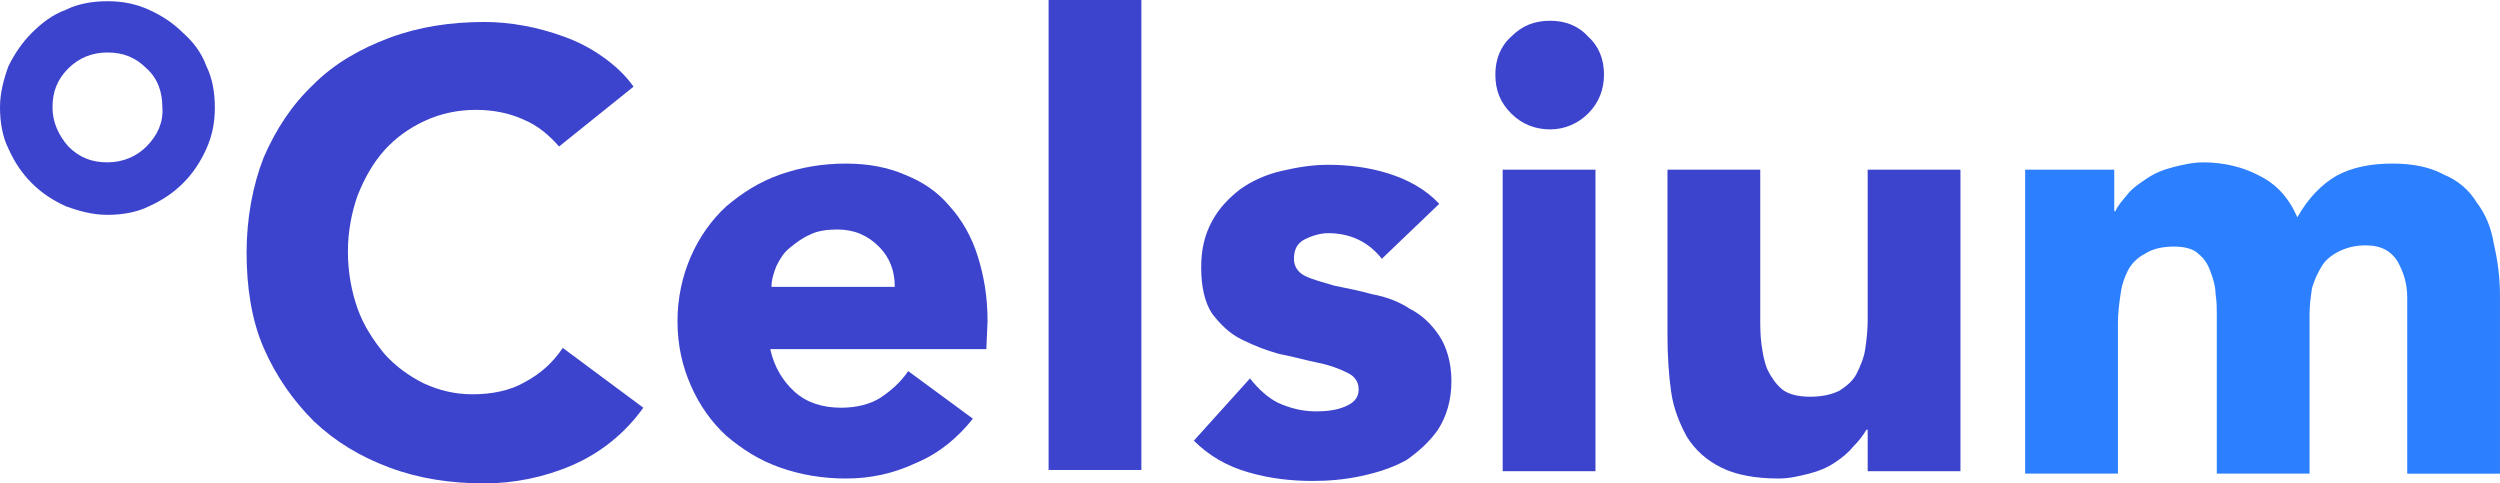
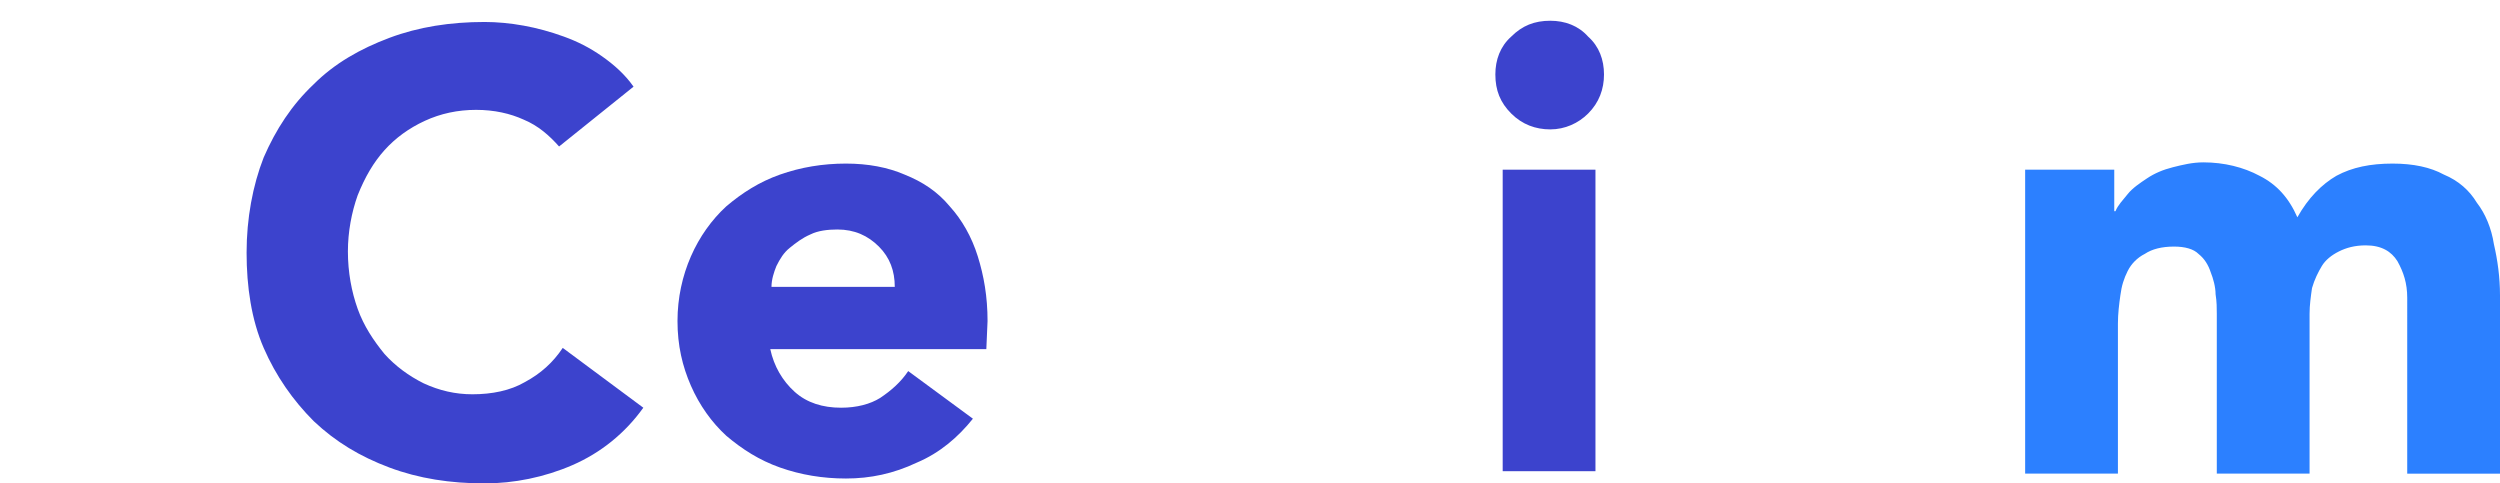
<svg xmlns="http://www.w3.org/2000/svg" version="1.1" id="Layer_1" x="0px" y="0px" viewBox="0 0 204.8 39.6" style="enable-background:new 0 0 204.8 39.6;" xml:space="preserve">
  <style type="text/css">
	.st0{fill:#3C43CD;}
	.st1{fill:#2C80FF;}
	.st2{display:none;fill:#3C43CD;}
</style>
  <g>
    <g>
-       <path class="st0" d="M16.9,5.4c-0.4-1.1-1.1-2-1.9-2.7c-0.8-0.8-1.7-1.4-2.8-1.9S10,0.1,8.8,0.1S6.4,0.3,5.4,0.8    c-1.1,0.4-2,1.1-2.8,1.9S1.2,4.4,0.7,5.4C0.3,6.5,0,7.6,0,8.8s0.2,2.4,0.7,3.4c0.5,1.1,1.1,2,1.9,2.8s1.7,1.4,2.8,1.9    c1.1,0.4,2.2,0.7,3.4,0.7s2.4-0.2,3.4-0.7c1.1-0.5,2-1.1,2.8-1.9s1.4-1.7,1.9-2.8s0.7-2.2,0.7-3.4S17.4,6.4,16.9,5.4z M12,12    c-0.8,0.8-1.9,1.3-3.2,1.3S6.5,12.9,5.6,12c-0.8-0.9-1.3-2-1.3-3.2c0-1.3,0.4-2.3,1.3-3.2s2-1.3,3.2-1.3c1.3,0,2.3,0.4,3.2,1.3    c0.9,0.8,1.3,1.9,1.3,3.2C13.4,10,12.9,11.1,12,12z" />
      <path class="st0" d="M45.8,12c-0.8-0.9-1.7-1.7-2.9-2.2C41.8,9.3,40.5,9,39,9s-2.9,0.3-4.2,0.9c-1.3,0.6-2.4,1.4-3.3,2.4    c-0.9,1-1.6,2.2-2.2,3.7c-0.5,1.4-0.8,3-0.8,4.6c0,1.7,0.3,3.3,0.8,4.7s1.3,2.6,2.2,3.7c0.9,1,2,1.8,3.2,2.4    c1.3,0.6,2.6,0.9,4,0.9c1.6,0,3.1-0.3,4.3-1c1.3-0.7,2.3-1.6,3.1-2.8l6.6,4.9c-1.5,2.1-3.5,3.7-5.8,4.7s-4.8,1.5-7.2,1.5    c-2.8,0-5.4-0.4-7.8-1.3s-4.4-2.1-6.2-3.8c-1.7-1.7-3.1-3.7-4.1-6s-1.4-5-1.4-7.8s0.5-5.5,1.4-7.8c1-2.3,2.3-4.3,4.1-6    c1.7-1.7,3.8-2.9,6.2-3.8s5-1.3,7.8-1.3c1,0,2.1,0.1,3.2,0.3C44,2.3,45.1,2.6,46.2,3s2.1,0.9,3.1,1.6s1.9,1.5,2.6,2.5L45.8,12z" />
      <path class="st0" d="M80.9,26.3c0-2-0.3-3.7-0.8-5.3s-1.3-3-2.3-4.1c-1-1.2-2.2-2-3.7-2.6c-1.4-0.6-3-0.9-4.8-0.9    c-1.9,0-3.7,0.3-5.4,0.9c-1.7,0.6-3.1,1.5-4.4,2.6c-1.2,1.1-2.2,2.5-2.9,4.1s-1.1,3.4-1.1,5.3c0,2,0.4,3.7,1.1,5.3    c0.7,1.6,1.7,3,2.9,4.1c1.3,1.1,2.7,2,4.4,2.6c1.7,0.6,3.5,0.9,5.4,0.9c2,0,3.9-0.4,5.8-1.3c1.9-0.8,3.4-2.1,4.6-3.6l-5.3-3.9    c-0.6,0.9-1.4,1.6-2.3,2.2c-0.8,0.5-1.9,0.8-3.2,0.8c-1.5,0-2.8-0.4-3.8-1.3s-1.7-2.1-2-3.5h17.7L80.9,26.3L80.9,26.3z M63.2,23.5    c0-0.6,0.2-1.2,0.4-1.7c0.3-0.6,0.6-1.1,1.1-1.5s1-0.8,1.7-1.1c0.6-0.3,1.4-0.4,2.2-0.4c1.4,0,2.5,0.5,3.4,1.4s1.3,2,1.3,3.3    C73.3,23.5,63.2,23.5,63.2,23.5z" />
-       <path class="st0" d="M85.9,0h7.6v38.5h-7.6V0z" />
-       <path class="st0" d="M113.2,21.2c-1.1-1.4-2.6-2.1-4.4-2.1c-0.6,0-1.3,0.2-1.9,0.5s-0.9,0.8-0.9,1.6c0,0.6,0.3,1.1,0.9,1.4    s1.4,0.5,2.4,0.8c1,0.2,2,0.4,3.1,0.7c1.1,0.2,2.2,0.6,3.1,1.2c1,0.5,1.8,1.3,2.4,2.2c0.6,0.9,1,2.2,1,3.7c0,1.6-0.4,2.9-1.1,4    c-0.7,1-1.6,1.8-2.6,2.5c-1.1,0.6-2.3,1-3.7,1.3s-2.7,0.4-4,0.4c-1.7,0-3.5-0.2-5.2-0.7c-1.8-0.5-3.3-1.4-4.5-2.6l4.6-5.1    c0.7,0.9,1.5,1.6,2.3,2c0.9,0.4,1.9,0.7,3.1,0.7c0.9,0,1.7-0.1,2.4-0.4s1.1-0.7,1.1-1.4c0-0.6-0.3-1.1-1-1.4    c-0.6-0.3-1.4-0.6-2.4-0.8c-1-0.2-2-0.5-3.1-0.7c-1.1-0.3-2.1-0.7-3.1-1.2s-1.7-1.2-2.4-2.1c-0.6-0.9-0.9-2.2-0.9-3.8    c0-1.5,0.3-2.7,0.9-3.8c0.6-1.1,1.4-1.9,2.3-2.6c1-0.7,2.1-1.2,3.4-1.5s2.5-0.5,3.8-0.5c1.6,0,3.3,0.2,4.9,0.7s3.1,1.3,4.2,2.5    L113.2,21.2z" />
      <rect x="123.1" y="13.9" class="st0" width="7.6" height="24.7" />
      <path class="st0" d="M122.5,6.1c0-1.2,0.4-2.3,1.3-3.1c0.9-0.9,1.9-1.3,3.2-1.3c1.2,0,2.3,0.4,3.1,1.3c0.9,0.8,1.3,1.9,1.3,3.1    s-0.4,2.3-1.3,3.2c-0.8,0.8-1.9,1.3-3.1,1.3c-1.2,0-2.3-0.4-3.2-1.3S122.5,7.4,122.5,6.1z" />
-       <path class="st0" d="M160.3,38.6H153v-3.4h-0.1c-0.3,0.5-0.6,0.9-1.1,1.4c-0.4,0.5-0.9,0.9-1.5,1.3s-1.3,0.7-2.1,0.9    s-1.6,0.4-2.5,0.4c-1.9,0-3.5-0.3-4.7-0.9s-2.1-1.4-2.8-2.5c-0.6-1.1-1.1-2.3-1.3-3.7s-0.3-3-0.3-4.6V13.9h7.6V26    c0,0.7,0,1.5,0.1,2.2s0.2,1.4,0.5,2.1c0.3,0.6,0.7,1.2,1.2,1.6c0.5,0.4,1.3,0.6,2.3,0.6s1.8-0.2,2.4-0.5c0.6-0.4,1.1-0.8,1.4-1.4    c0.3-0.6,0.6-1.3,0.7-2c0.1-0.7,0.2-1.5,0.2-2.3V13.9h7.6v24.7C160.6,38.6,160.3,38.6,160.3,38.6z" />
      <path class="st1" d="M165.9,13.9h7.3v3.4h0.1c0.2-0.5,0.6-0.9,1-1.4s1-0.9,1.6-1.3s1.3-0.7,2.1-0.9s1.6-0.4,2.5-0.4    c1.7,0,3.3,0.4,4.6,1.1c1.4,0.7,2.4,1.8,3.1,3.4c0.9-1.6,2-2.7,3.2-3.4c1.3-0.7,2.8-1,4.6-1c1.7,0,3.1,0.3,4.2,0.9    c1.2,0.5,2.1,1.3,2.7,2.3c0.7,0.9,1.2,2.1,1.4,3.4c0.3,1.3,0.5,2.7,0.5,4.2v14.6h-7.6V24.4c0-1.2-0.3-2.1-0.8-3    c-0.5-0.8-1.3-1.3-2.6-1.3c-0.9,0-1.6,0.2-2.2,0.5c-0.6,0.3-1.1,0.7-1.4,1.2c-0.3,0.5-0.6,1.1-0.8,1.8c-0.1,0.7-0.2,1.4-0.2,2.1    v13.1h-7.6V25.7c0-0.4,0-1-0.1-1.6c0-0.6-0.2-1.3-0.4-1.8c-0.2-0.6-0.5-1.1-1-1.5c-0.4-0.4-1.1-0.6-2-0.6c-1,0-1.8,0.2-2.4,0.6    c-0.6,0.3-1.1,0.8-1.4,1.4c-0.3,0.6-0.5,1.2-0.6,2c-0.1,0.7-0.2,1.5-0.2,2.3v12.3h-7.6L165.9,13.9L165.9,13.9z" />
    </g>
    <g>
-       <path class="st2" d="M200.6-45.1H199v-1.1h4.6v1.1H202v4.7h-1.3L200.6-45.1L200.6-45.1z" />
      <path class="st2" d="M204.2-46.3h1.9l1.3,3.8l0,0l1.3-3.8h1.9v5.8h-1.3v-4.4l0,0l-1.5,4.4h-1l-1.5-4.4l0,0v4.4H204v-5.8H204.2z" />
    </g>
  </g>
</svg>